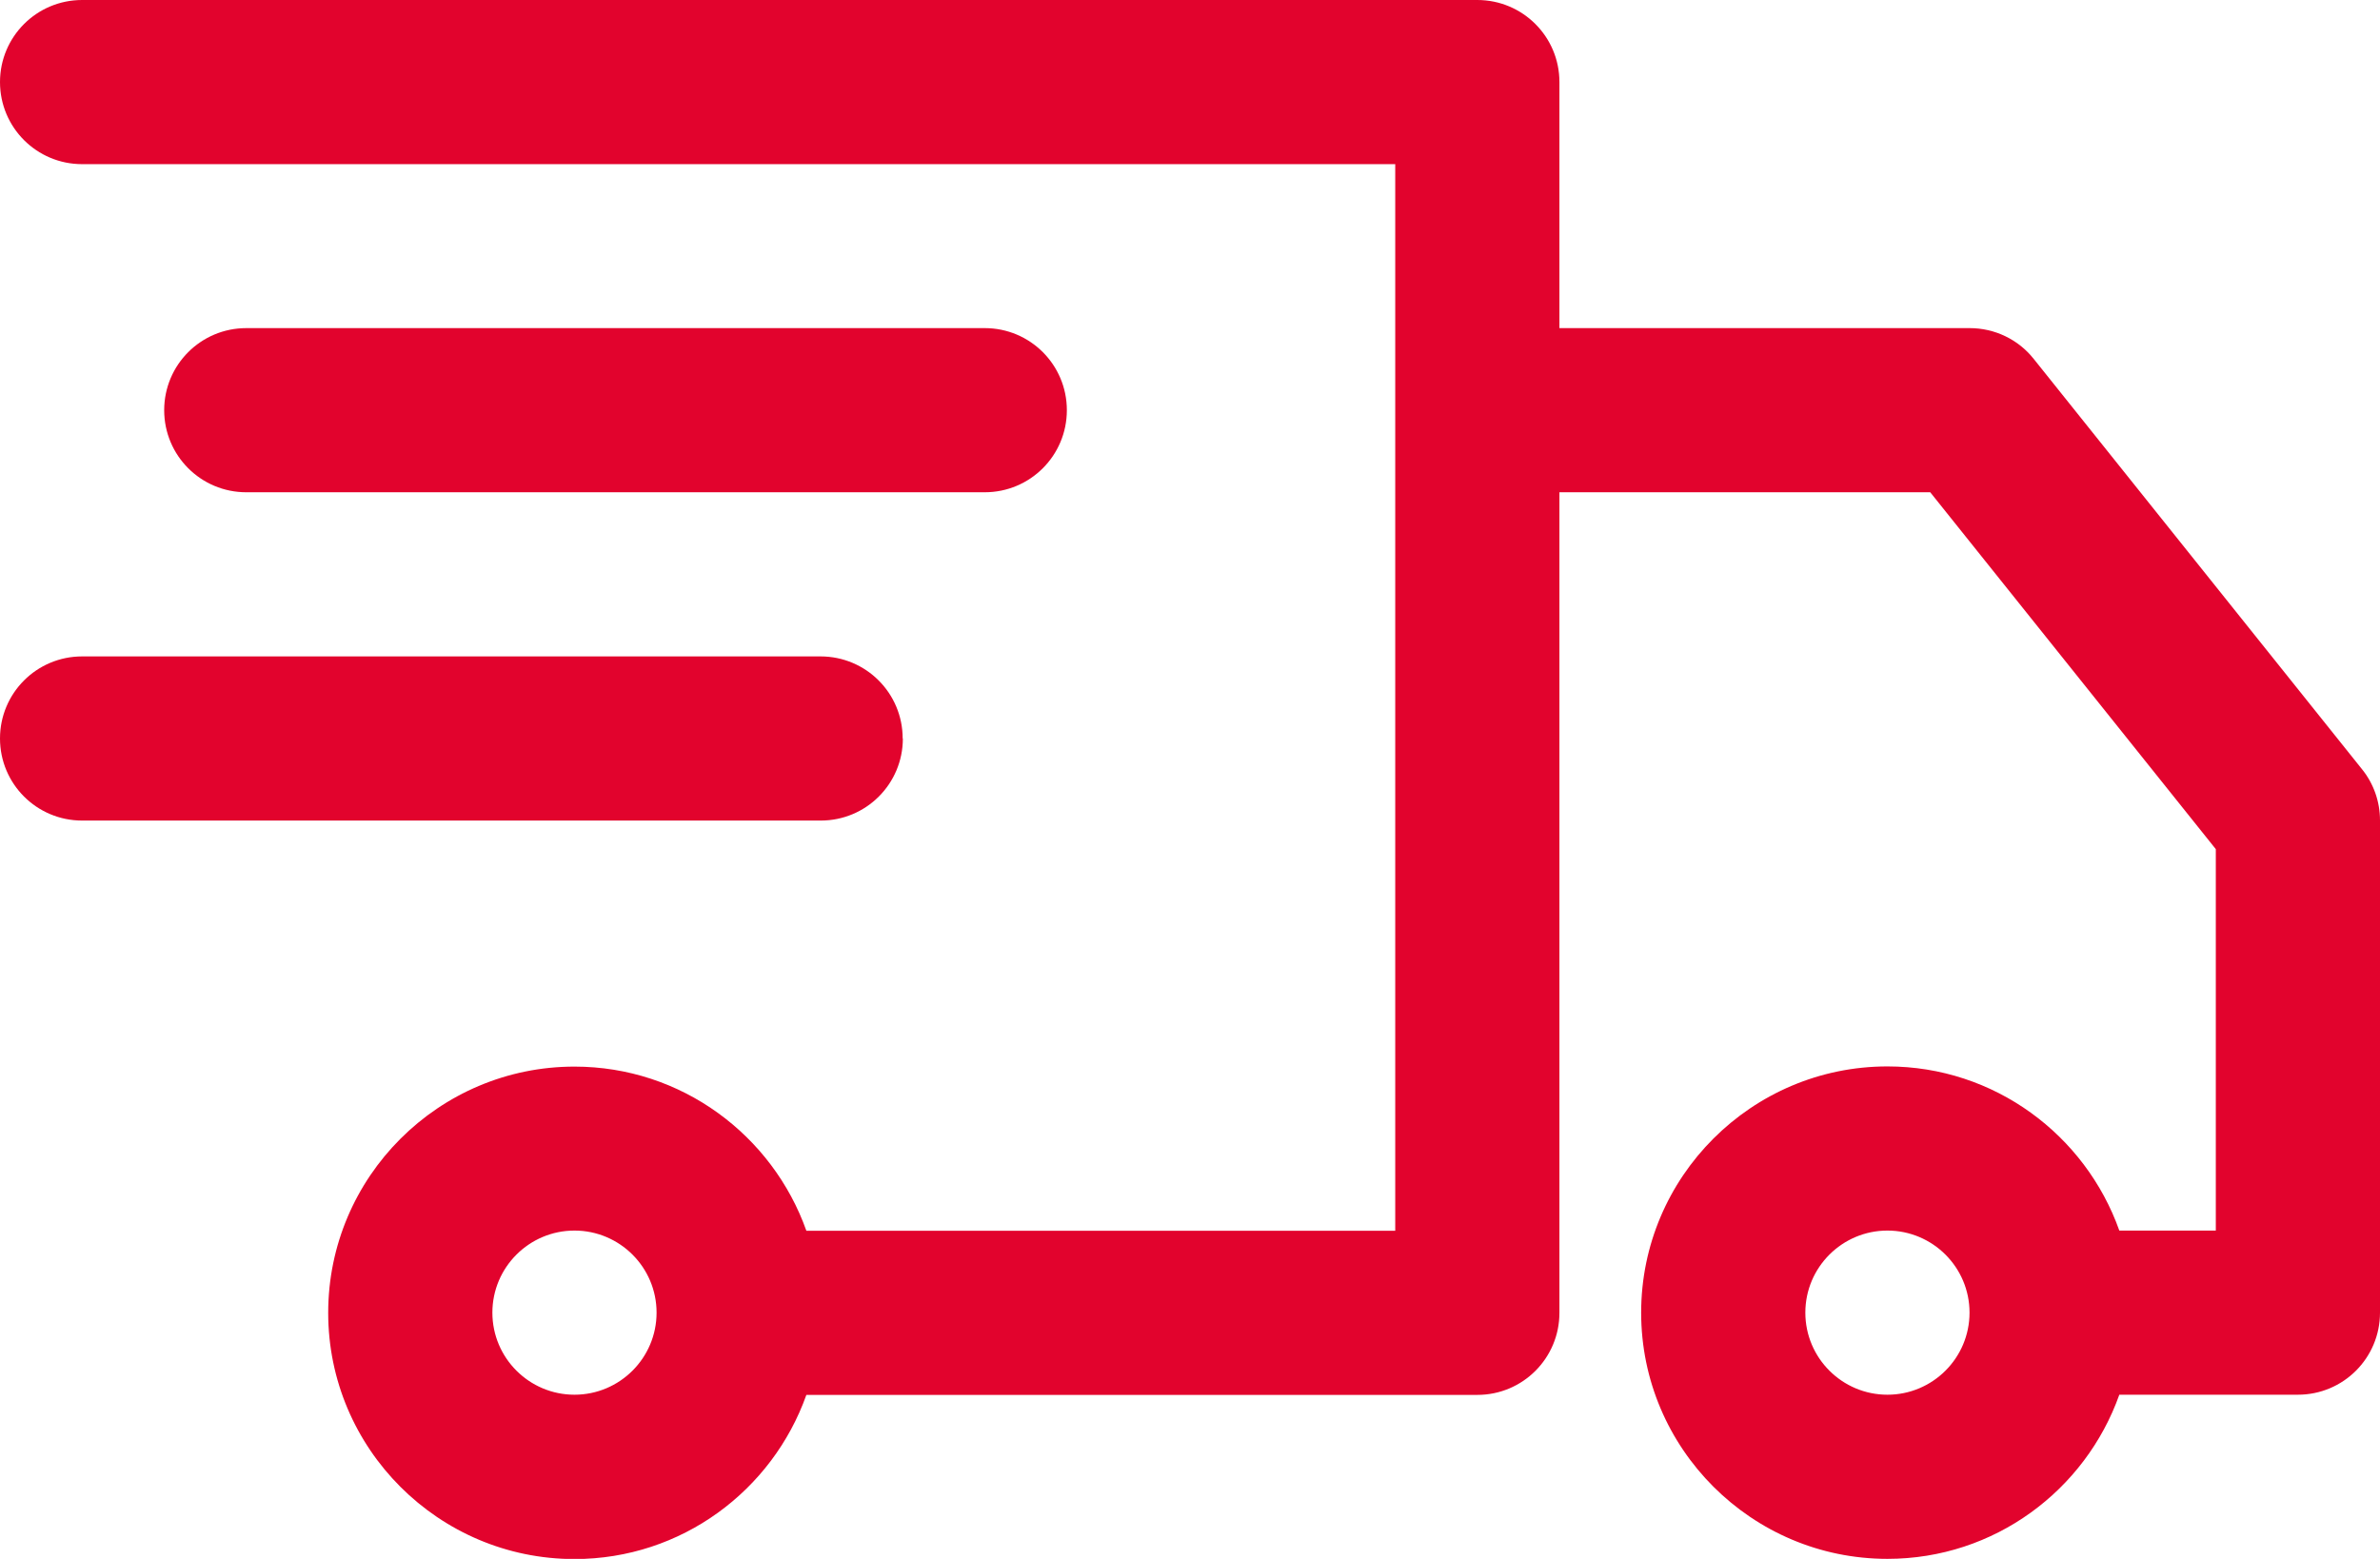
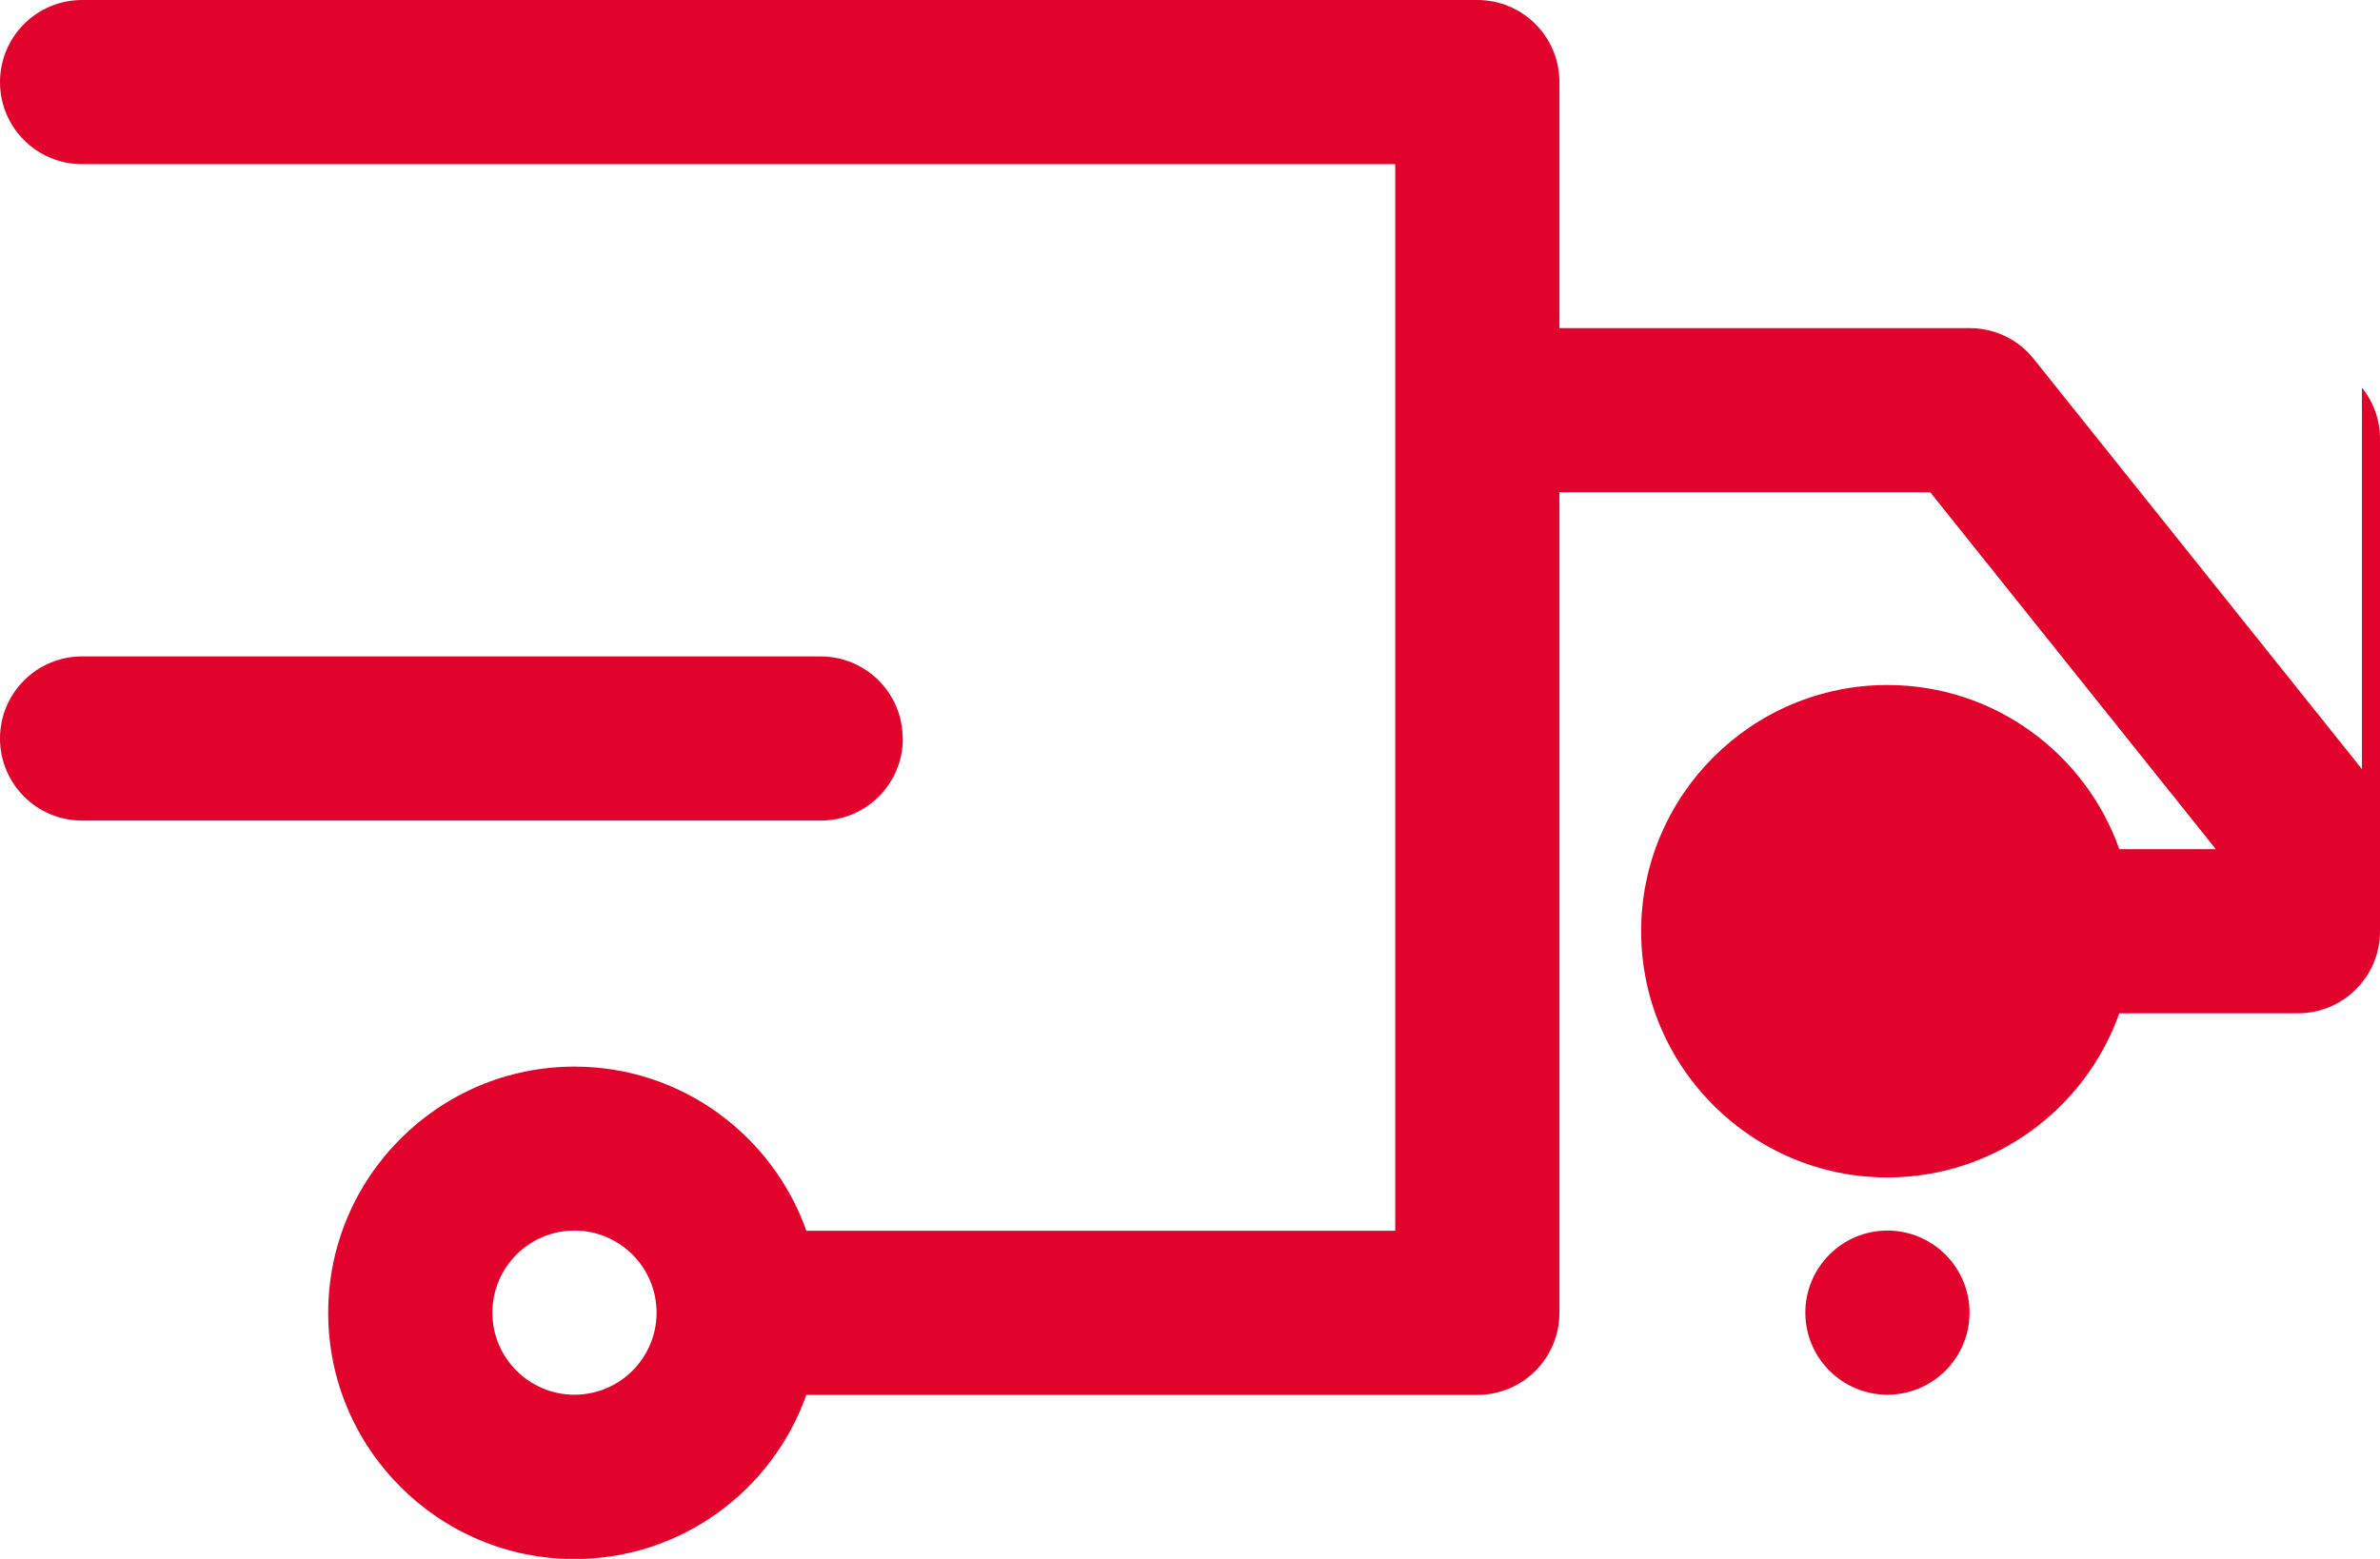
<svg xmlns="http://www.w3.org/2000/svg" id="Capa_2" data-name="Capa 2" viewBox="0 0 129.01 84.52">
  <defs>
    <style> .cls-1 { fill: #e2032d; stroke-width: 0px; } </style>
  </defs>
  <g id="Dimensions">
    <g>
-       <path class="cls-1" d="M128.03,41.7l-17.79-22.24c-.84-1.06-2.12-1.67-3.47-1.67h-22.24V4.45c0-2.46-1.99-4.45-4.45-4.45H4.45C1.99,0,0,1.99,0,4.45s1.99,4.45,4.45,4.45h71.18v57.83h-31.92c-1.84-5.18-6.77-8.9-12.57-8.9-7.36,0-13.35,5.99-13.35,13.35s5.99,13.35,13.35,13.35c5.8,0,10.73-3.72,12.57-8.9h36.37c2.46,0,4.45-1.99,4.45-4.45V26.69h20.1l15.48,19.35v20.68h-5.23c-1.84-5.18-6.77-8.9-12.57-8.9-7.36,0-13.35,5.99-13.35,13.35s5.99,13.35,13.35,13.35c5.8,0,10.73-3.72,12.57-8.9h9.68c2.46,0,4.45-1.99,4.45-4.45v-26.69c0-1.01-.34-1.99-.98-2.78ZM31.14,75.62c-2.45,0-4.45-1.99-4.45-4.45s2-4.45,4.45-4.45,4.45,1.99,4.45,4.45-2,4.45-4.45,4.45ZM102.31,75.62c-2.45,0-4.45-1.99-4.45-4.45s2-4.45,4.45-4.45,4.45,1.99,4.45,4.45-2,4.45-4.45,4.45Z" />
-       <path class="cls-1" d="M53.38,26.69c2.46,0,4.45-1.99,4.45-4.45s-1.99-4.45-4.45-4.45H13.35c-2.46,0-4.45,1.99-4.45,4.45s1.99,4.45,4.45,4.45h40.04Z" />
+       <path class="cls-1" d="M128.03,41.7l-17.79-22.24c-.84-1.06-2.12-1.67-3.47-1.67h-22.24V4.45c0-2.46-1.99-4.45-4.45-4.45H4.45C1.99,0,0,1.99,0,4.45s1.99,4.45,4.45,4.45h71.18v57.83h-31.92c-1.84-5.18-6.77-8.9-12.57-8.9-7.36,0-13.35,5.99-13.35,13.35s5.99,13.35,13.35,13.35c5.8,0,10.73-3.72,12.57-8.9h36.37c2.46,0,4.45-1.99,4.45-4.45V26.69h20.1l15.48,19.35h-5.23c-1.84-5.18-6.77-8.9-12.57-8.9-7.36,0-13.35,5.99-13.35,13.35s5.99,13.35,13.35,13.35c5.8,0,10.73-3.72,12.57-8.9h9.68c2.46,0,4.45-1.99,4.45-4.45v-26.69c0-1.01-.34-1.99-.98-2.78ZM31.14,75.62c-2.45,0-4.45-1.99-4.45-4.45s2-4.45,4.45-4.45,4.45,1.99,4.45,4.45-2,4.45-4.45,4.45ZM102.31,75.62c-2.45,0-4.45-1.99-4.45-4.45s2-4.45,4.45-4.45,4.45,1.99,4.45,4.45-2,4.45-4.45,4.45Z" />
      <path class="cls-1" d="M48.93,40.04c0-2.46-1.99-4.45-4.45-4.45H4.45c-2.46,0-4.45,1.99-4.45,4.45s1.99,4.45,4.45,4.45h40.04c2.46,0,4.45-1.99,4.45-4.45Z" />
    </g>
  </g>
</svg>